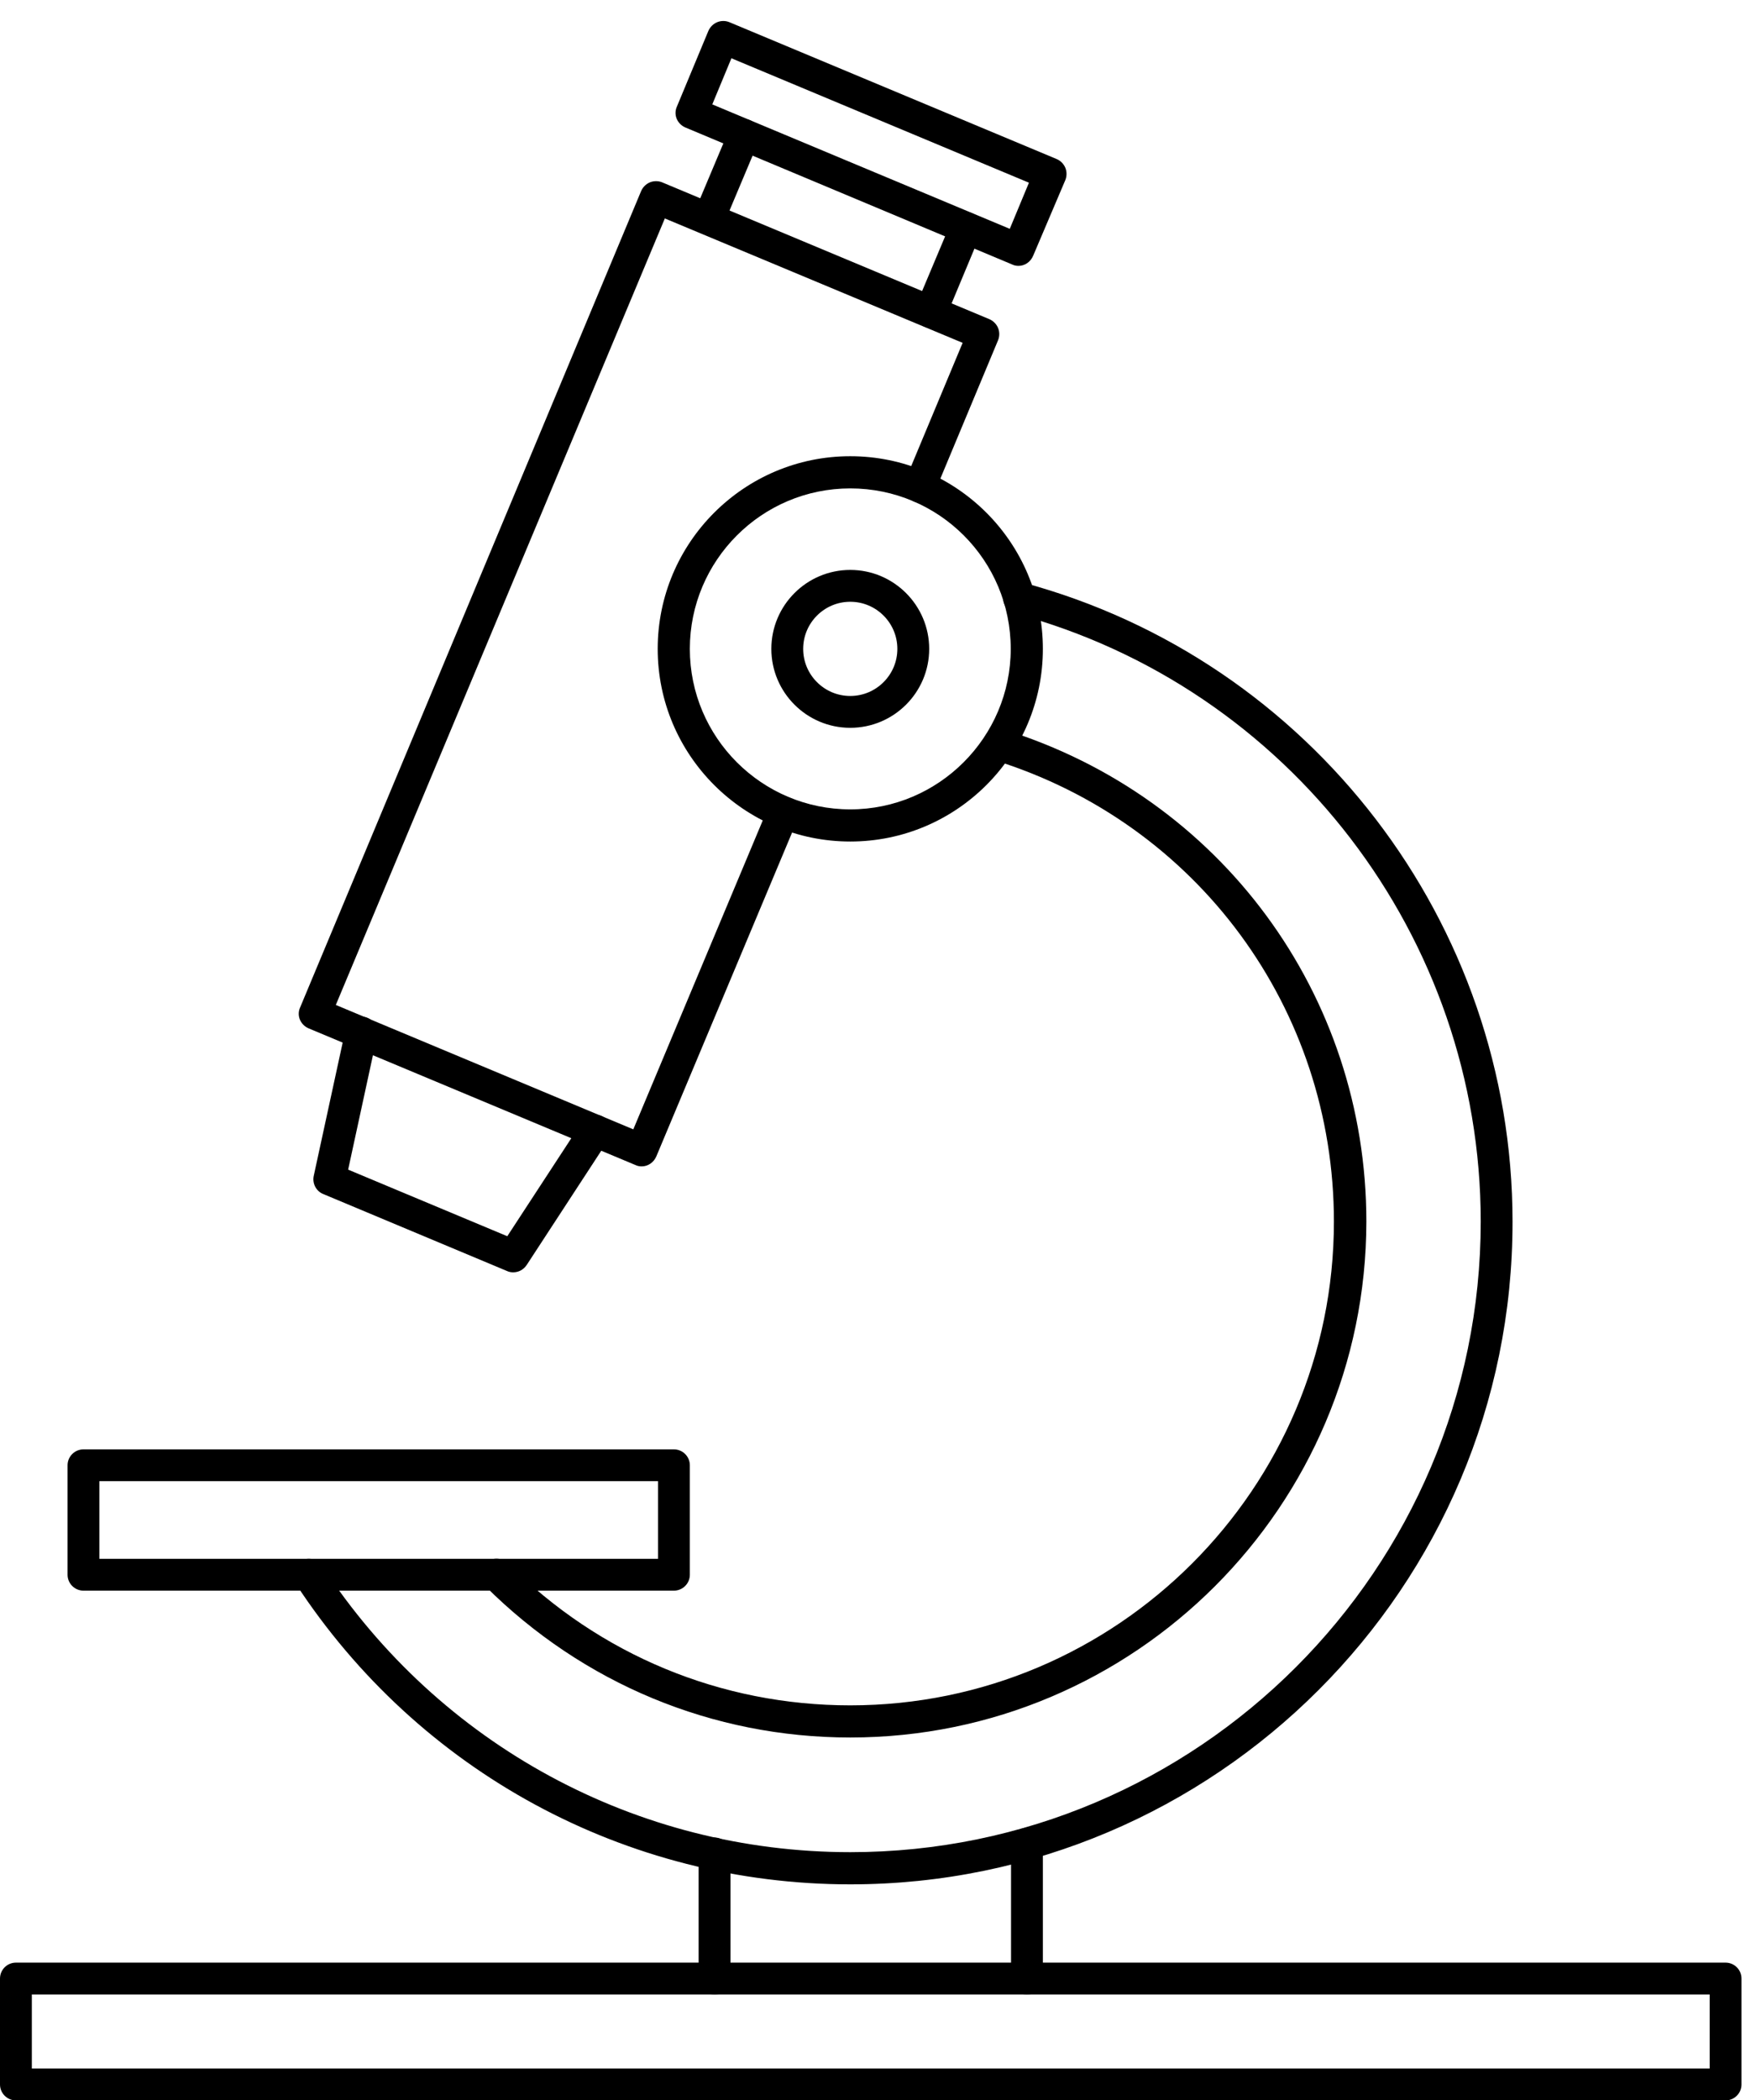
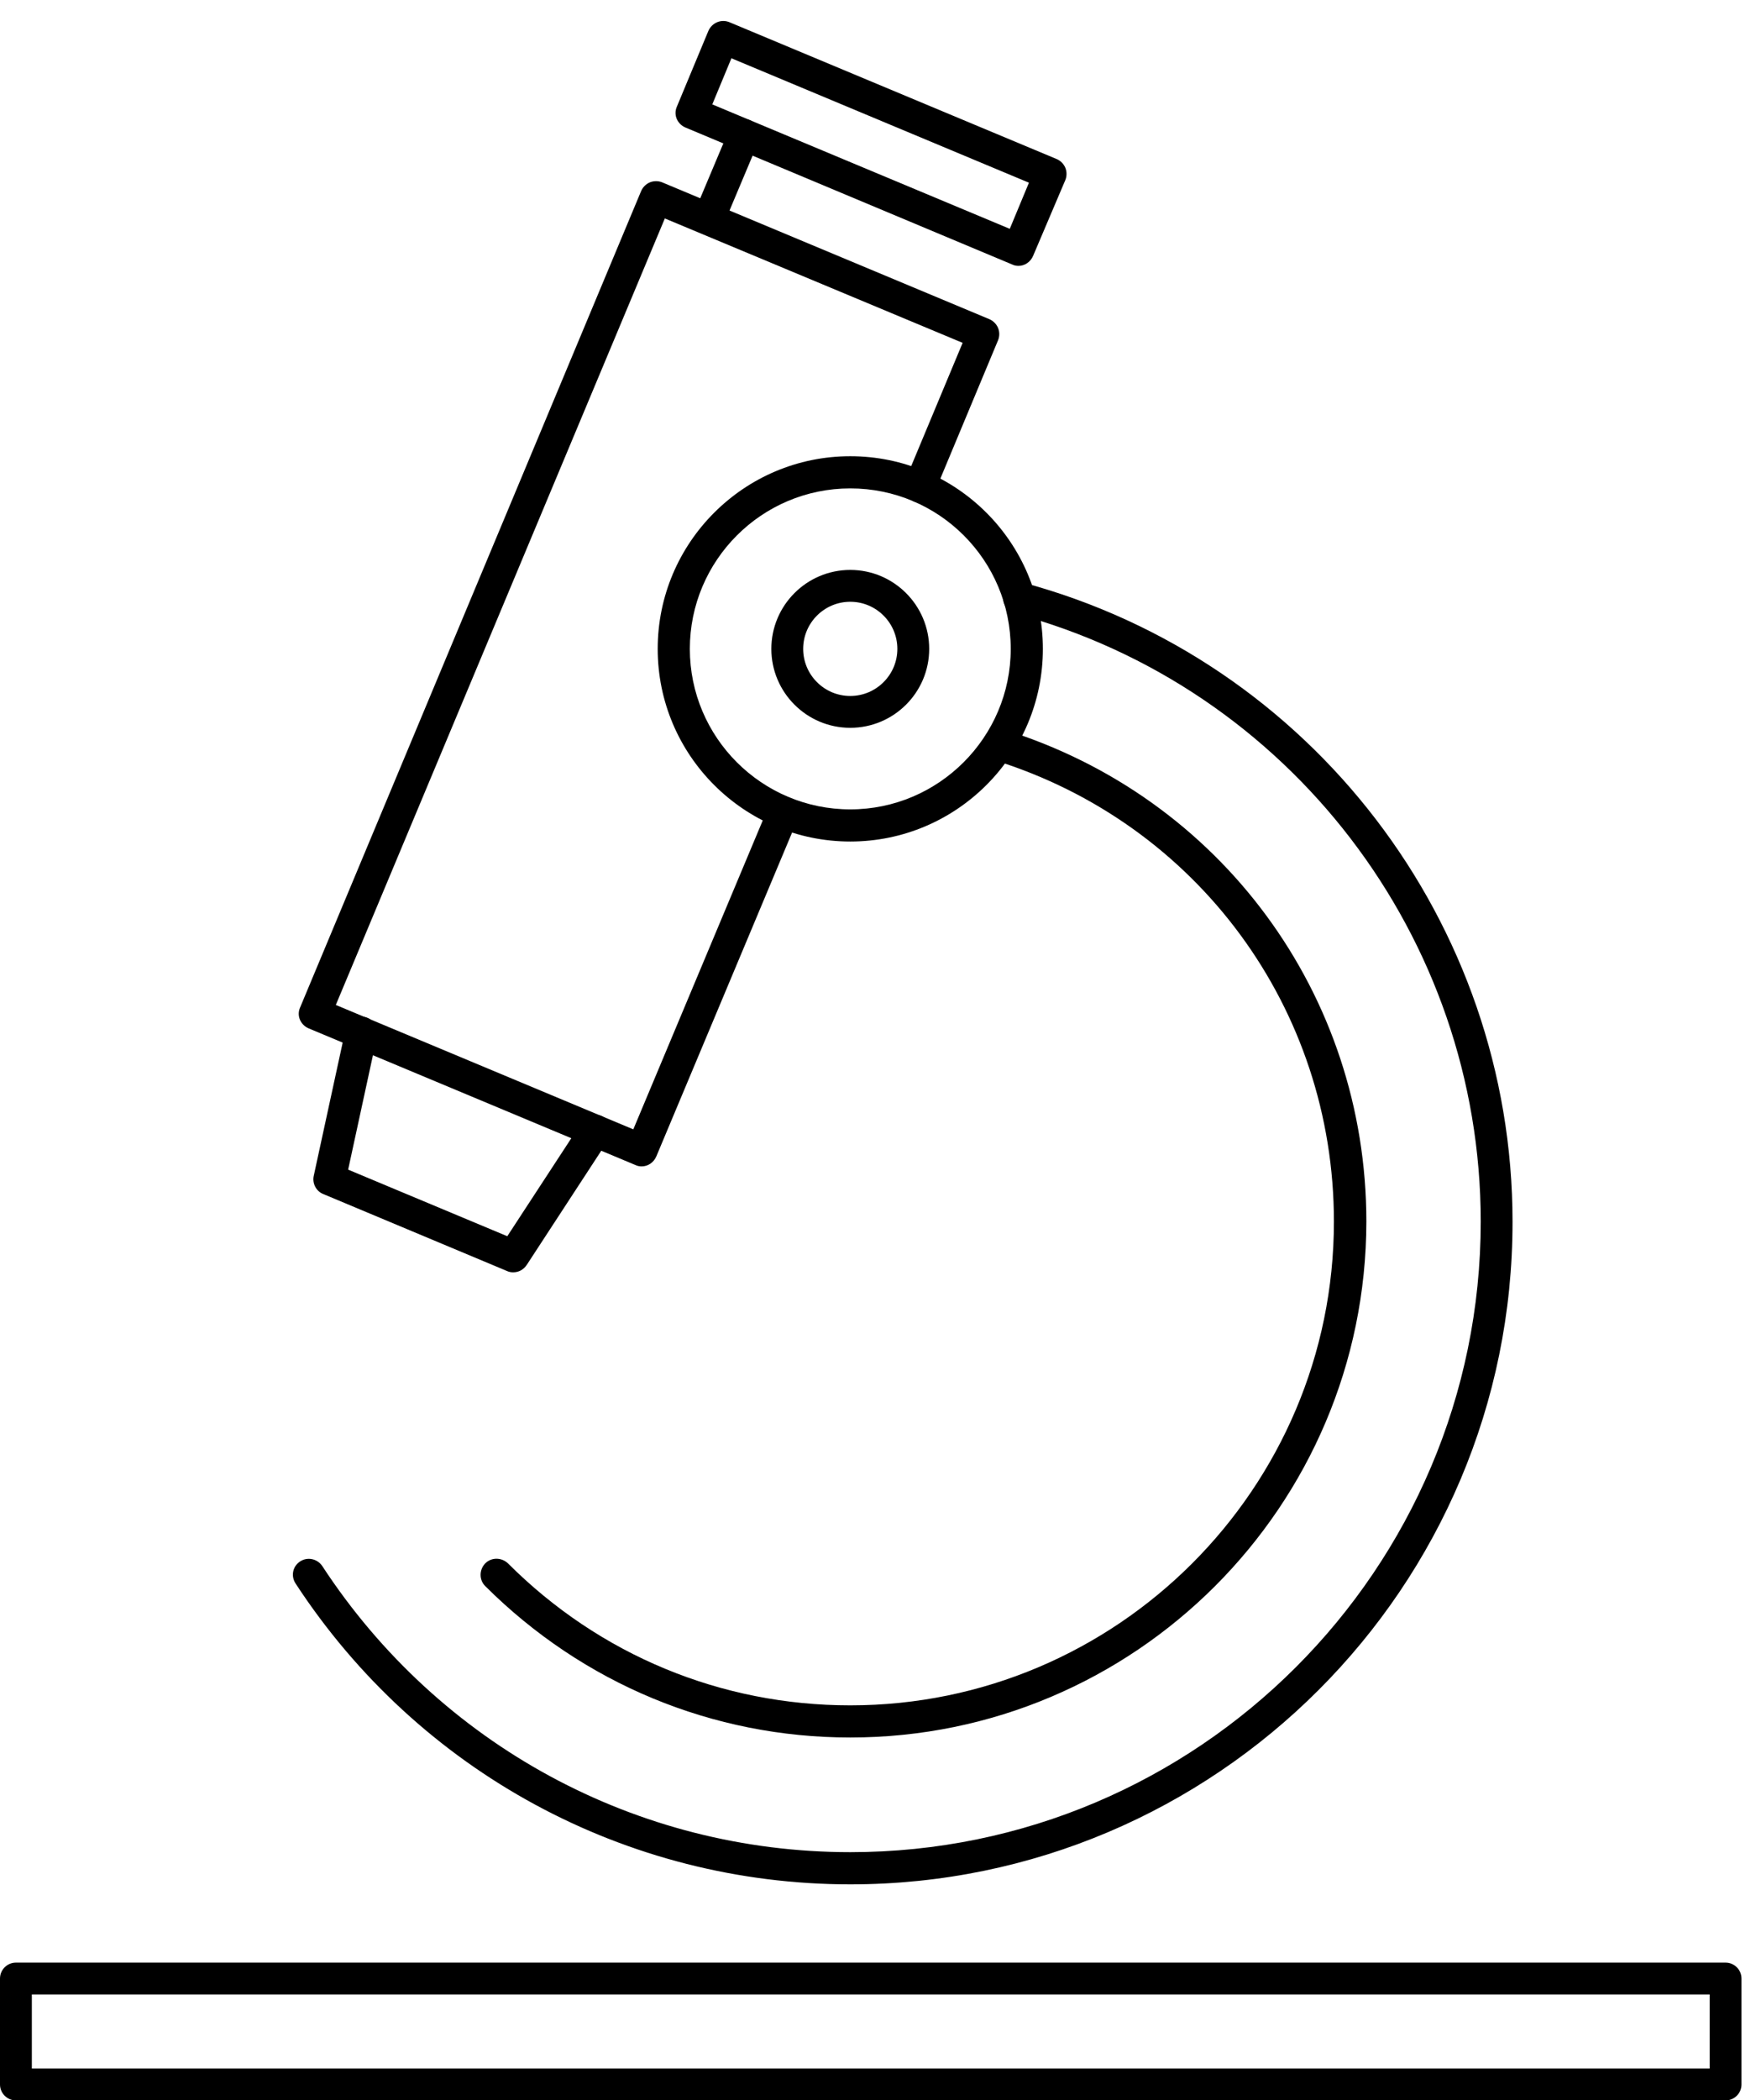
<svg xmlns="http://www.w3.org/2000/svg" fill="none" viewBox="0 0 46 55" height="55" width="46">
  <path fill="black" d="M16.811 30.547C16.76 30.547 16.701 30.539 16.65 30.513L8.082 26.931C7.87 26.838 7.767 26.599 7.861 26.387L16.794 5.006C16.837 4.904 16.922 4.819 17.024 4.776C17.126 4.734 17.245 4.734 17.347 4.776L25.915 8.358C26.017 8.401 26.102 8.486 26.145 8.588C26.187 8.69 26.187 8.809 26.145 8.911L24.477 12.91C24.392 13.123 24.145 13.225 23.933 13.131C23.72 13.038 23.618 12.799 23.711 12.587L25.217 8.979L17.416 5.721L8.797 26.319L16.59 29.577L20.138 21.112C20.223 20.899 20.47 20.797 20.683 20.89C20.895 20.976 20.997 21.222 20.904 21.435L17.194 30.283C17.126 30.445 16.973 30.547 16.811 30.547Z" />
  <path fill="black" d="M13.443 33.321C13.391 33.321 13.332 33.312 13.281 33.287L8.465 31.27C8.278 31.194 8.176 30.989 8.219 30.794L9.052 26.957C9.103 26.727 9.325 26.591 9.554 26.633C9.784 26.684 9.92 26.906 9.878 27.135L9.12 30.632L13.289 32.376L15.246 29.381C15.374 29.186 15.629 29.135 15.825 29.262C16.02 29.39 16.072 29.645 15.944 29.841L13.8 33.125C13.715 33.253 13.587 33.321 13.443 33.321Z" />
-   <path fill="black" d="M24.376 8.588C24.325 8.588 24.265 8.579 24.214 8.554C24.001 8.46 23.899 8.222 23.993 8.009L24.92 5.806C25.014 5.593 25.252 5.491 25.465 5.585C25.677 5.678 25.779 5.916 25.686 6.129L24.767 8.333C24.699 8.494 24.546 8.588 24.376 8.588Z" />
  <path fill="black" d="M18.565 6.154C18.514 6.154 18.455 6.146 18.404 6.12C18.191 6.027 18.089 5.789 18.182 5.576L19.11 3.372C19.203 3.16 19.442 3.058 19.654 3.151C19.867 3.245 19.969 3.483 19.875 3.696L18.948 5.899C18.889 6.061 18.727 6.154 18.565 6.154Z" />
  <path fill="black" d="M26.682 6.963C26.631 6.963 26.571 6.954 26.52 6.929L17.952 3.338C17.74 3.245 17.637 3.006 17.731 2.794L18.556 0.811C18.599 0.709 18.684 0.624 18.786 0.582C18.888 0.539 19.007 0.539 19.109 0.582L27.677 4.164C27.779 4.206 27.864 4.291 27.907 4.393C27.949 4.495 27.949 4.615 27.907 4.717L27.064 6.699C26.996 6.861 26.843 6.963 26.682 6.963ZM18.659 2.734L26.452 5.993L26.954 4.785L19.16 1.526L18.659 2.734Z" />
  <path fill="black" d="M22.274 22.039C19.492 22.039 17.229 19.776 17.229 16.994C17.229 14.211 19.492 11.948 22.274 11.948C25.056 11.948 27.319 14.211 27.319 16.994C27.319 19.776 25.056 22.039 22.274 22.039ZM22.274 12.791C19.951 12.791 18.071 14.679 18.071 16.994C18.071 19.316 19.96 21.197 22.274 21.197C24.588 21.197 26.477 19.308 26.477 16.994C26.477 14.671 24.596 12.791 22.274 12.791Z" />
  <path fill="black" d="M22.273 19.061C21.133 19.061 20.206 18.134 20.206 16.994C20.206 15.854 21.133 14.926 22.273 14.926C23.414 14.926 24.341 15.854 24.341 16.994C24.341 18.134 23.414 19.061 22.273 19.061ZM22.273 15.76C21.593 15.76 21.04 16.313 21.04 16.994C21.04 17.674 21.593 18.227 22.273 18.227C22.954 18.227 23.507 17.674 23.507 16.994C23.507 16.313 22.954 15.76 22.273 15.76Z" />
-   <path fill="black" d="M17.654 41.658H2.186C1.957 41.658 1.77 41.471 1.77 41.242V38.374C1.77 38.145 1.957 37.958 2.186 37.958H17.654C17.884 37.958 18.071 38.145 18.071 38.374V41.242C18.071 41.471 17.884 41.658 17.654 41.658ZM2.603 40.825H17.237V38.791H2.603V40.825Z" />
  <path fill="black" d="M45.203 55.008H0.417C0.187 55.008 0 54.82 0 54.591V51.817C0 51.587 0.187 51.4 0.417 51.4H45.203C45.433 51.4 45.62 51.587 45.62 51.817V54.591C45.62 54.82 45.433 55.008 45.203 55.008ZM0.834 54.174H44.786V52.234H0.834V54.174Z" />
  <path fill="black" d="M22.274 45.504C18.667 45.504 15.272 44.092 12.711 41.539C12.549 41.378 12.549 41.114 12.711 40.944C12.873 40.782 13.136 40.782 13.307 40.944C15.706 43.343 18.888 44.662 22.274 44.662C29.259 44.662 34.943 38.978 34.943 31.993C34.943 26.412 31.361 21.554 26.035 19.904C25.813 19.835 25.686 19.597 25.762 19.376C25.831 19.155 26.06 19.036 26.29 19.104C31.973 20.865 35.793 26.046 35.793 31.993C35.785 39.446 29.727 45.504 22.274 45.504Z" />
  <path fill="black" d="M22.275 49.35C16.404 49.35 10.967 46.406 7.743 41.471C7.615 41.276 7.666 41.02 7.862 40.893C8.058 40.765 8.313 40.825 8.441 41.012C11.512 45.708 16.685 48.507 22.275 48.507C31.378 48.507 38.789 41.097 38.789 31.993C38.789 24.549 33.769 17.998 26.588 16.066C26.367 16.007 26.231 15.777 26.29 15.556C26.35 15.335 26.58 15.198 26.801 15.258C34.347 17.291 39.622 24.174 39.622 31.993C39.631 41.565 31.846 49.35 22.275 49.35Z" />
-   <path fill="black" d="M18.718 52.234C18.488 52.234 18.301 52.047 18.301 51.817V48.541C18.301 48.312 18.488 48.124 18.718 48.124C18.947 48.124 19.135 48.312 19.135 48.541V51.809C19.143 52.047 18.956 52.234 18.718 52.234Z" />
-   <path fill="black" d="M26.902 52.234C26.672 52.234 26.485 52.047 26.485 51.817V48.286C26.485 48.057 26.672 47.869 26.902 47.869C27.132 47.869 27.319 48.057 27.319 48.286V51.809C27.319 52.047 27.132 52.234 26.902 52.234Z" />
</svg>